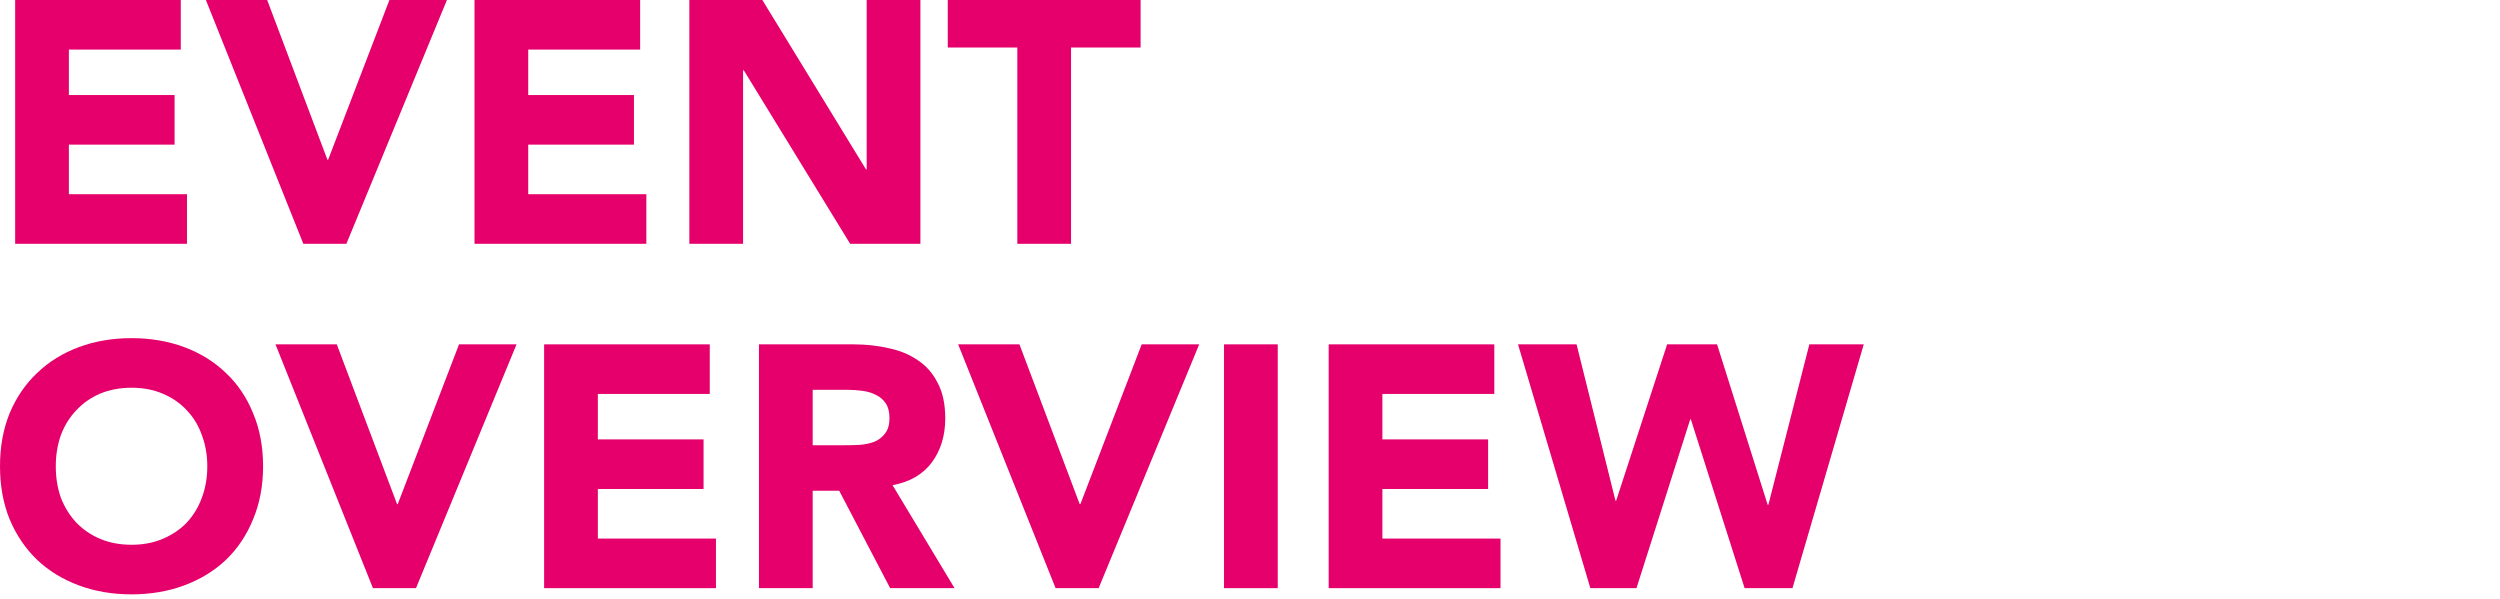
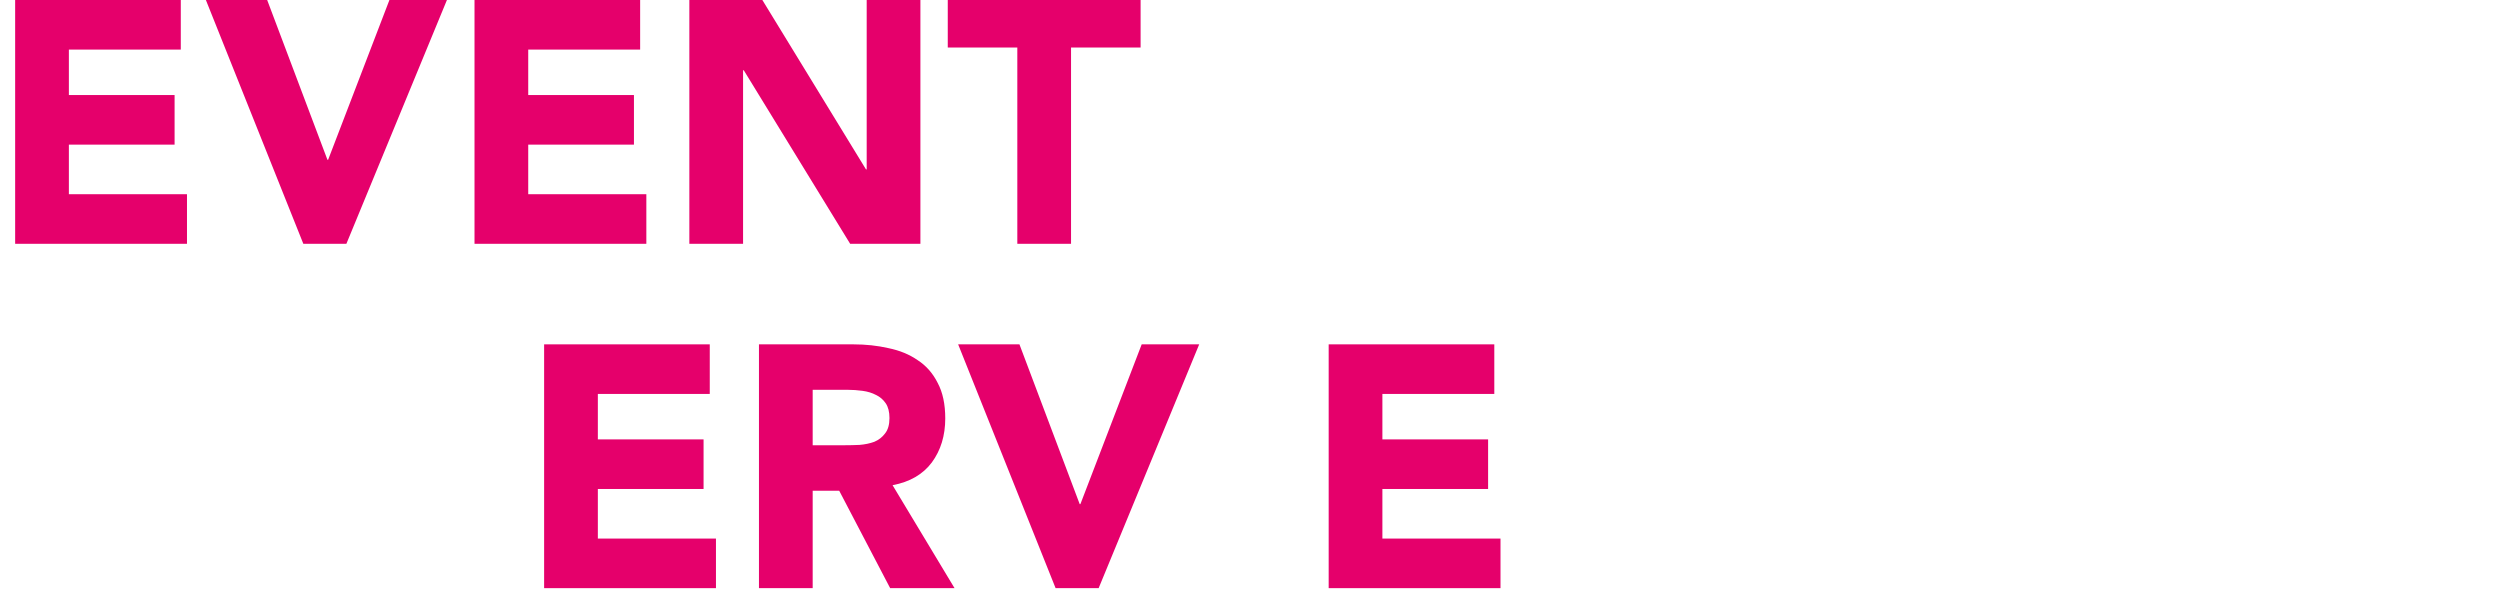
<svg xmlns="http://www.w3.org/2000/svg" width="363" height="87" viewBox="0 0 363 87" fill="none">
  <path d="M2.2 0H26.25V7.2H10V13.8H25.35V21H10V28.2H27.15V35.4H2.2V0Z" fill="#E5006B" />
  <path d="M29.894 0H38.794L47.544 23.2H47.644L56.544 0H64.894L50.294 35.4H44.044L29.894 0Z" fill="#E5006B" />
  <path d="M68.899 0H92.949V7.2H76.699V13.8H92.049V21H76.699V28.2H93.849V35.4H68.899V0Z" fill="#E5006B" />
  <path d="M100.093 0H110.693L125.743 24.6H125.843V0H133.643V35.4H123.443L107.993 10.2H107.893V35.4H100.093V0Z" fill="#E5006B" />
  <path d="M147.715 6.9H137.615V0H165.615V6.9H155.515V35.4H147.715V6.9Z" fill="#E5006B" />
-   <path d="M0 67.7C0 64.867 0.467 62.3 1.4 60C2.367 57.7 3.7 55.75 5.4 54.15C7.1 52.517 9.117 51.267 11.45 50.4C13.783 49.533 16.333 49.1 19.1 49.1C21.867 49.1 24.417 49.533 26.75 50.4C29.083 51.267 31.1 52.517 32.8 54.15C34.5 55.75 35.817 57.7 36.75 60C37.717 62.3 38.2 64.867 38.2 67.7C38.2 70.533 37.717 73.1 36.75 75.4C35.817 77.7 34.5 79.667 32.8 81.3C31.1 82.9 29.083 84.133 26.75 85C24.417 85.867 21.867 86.3 19.1 86.3C16.333 86.3 13.783 85.867 11.45 85C9.117 84.133 7.1 82.9 5.4 81.3C3.7 79.667 2.367 77.7 1.4 75.4C0.467 73.1 0 70.533 0 67.7ZM8.1 67.7C8.1 69.367 8.35 70.9 8.85 72.3C9.383 73.667 10.133 74.867 11.1 75.9C12.067 76.9 13.217 77.683 14.55 78.25C15.917 78.817 17.433 79.1 19.1 79.1C20.767 79.1 22.267 78.817 23.6 78.25C24.967 77.683 26.133 76.9 27.1 75.9C28.067 74.867 28.8 73.667 29.3 72.3C29.833 70.9 30.1 69.367 30.1 67.7C30.1 66.067 29.833 64.55 29.3 63.15C28.8 61.75 28.067 60.55 27.1 59.55C26.133 58.517 24.967 57.717 23.6 57.15C22.267 56.583 20.767 56.3 19.1 56.3C17.433 56.3 15.917 56.583 14.55 57.15C13.217 57.717 12.067 58.517 11.1 59.55C10.133 60.55 9.383 61.75 8.85 63.15C8.35 64.55 8.1 66.067 8.1 67.7Z" fill="#E5006B" />
-   <path d="M40.002 50H48.902L57.652 73.2H57.752L66.652 50H75.002L60.402 85.4H54.152L40.002 50Z" fill="#E5006B" />
  <path d="M79.007 50H103.057V57.2H86.807V63.8H102.157V71H86.807V78.2H103.957V85.4H79.007V50Z" fill="#E5006B" />
  <path d="M110.201 50H123.901C125.701 50 127.401 50.183 129.001 50.55C130.634 50.883 132.051 51.467 133.251 52.3C134.484 53.1 135.451 54.2 136.151 55.6C136.884 56.967 137.251 58.683 137.251 60.75C137.251 63.25 136.601 65.383 135.301 67.15C134.001 68.883 132.101 69.983 129.601 70.45L138.601 85.4H129.251L121.851 71.25H118.001V85.4H110.201V50ZM118.001 64.65H122.601C123.301 64.65 124.034 64.633 124.801 64.6C125.601 64.533 126.317 64.383 126.951 64.15C127.584 63.883 128.101 63.483 128.501 62.95C128.934 62.417 129.151 61.667 129.151 60.7C129.151 59.8 128.967 59.083 128.601 58.55C128.234 58.017 127.767 57.617 127.201 57.35C126.634 57.05 125.984 56.85 125.251 56.75C124.517 56.65 123.801 56.6 123.101 56.6H118.001V64.65Z" fill="#E5006B" />
  <path d="M139.123 50H148.023L156.773 73.2H156.873L165.773 50H174.123L159.523 85.4H153.273L139.123 50Z" fill="#E5006B" />
-   <path d="M177.728 50H185.528V85.4H177.728V50Z" fill="#E5006B" />
  <path d="M192.923 50H216.973V57.2H200.723V63.8H216.073V71H200.723V78.2H217.873V85.4H192.923V50Z" fill="#E5006B" />
-   <path d="M220.417 50H228.917L234.567 72.7H234.667L242.067 50H249.317L256.667 73.3H256.767L262.717 50H270.617L260.267 85.4H253.317L245.517 60.9H245.417L237.617 85.4H230.917L220.417 50Z" fill="#E5006B" />
</svg>